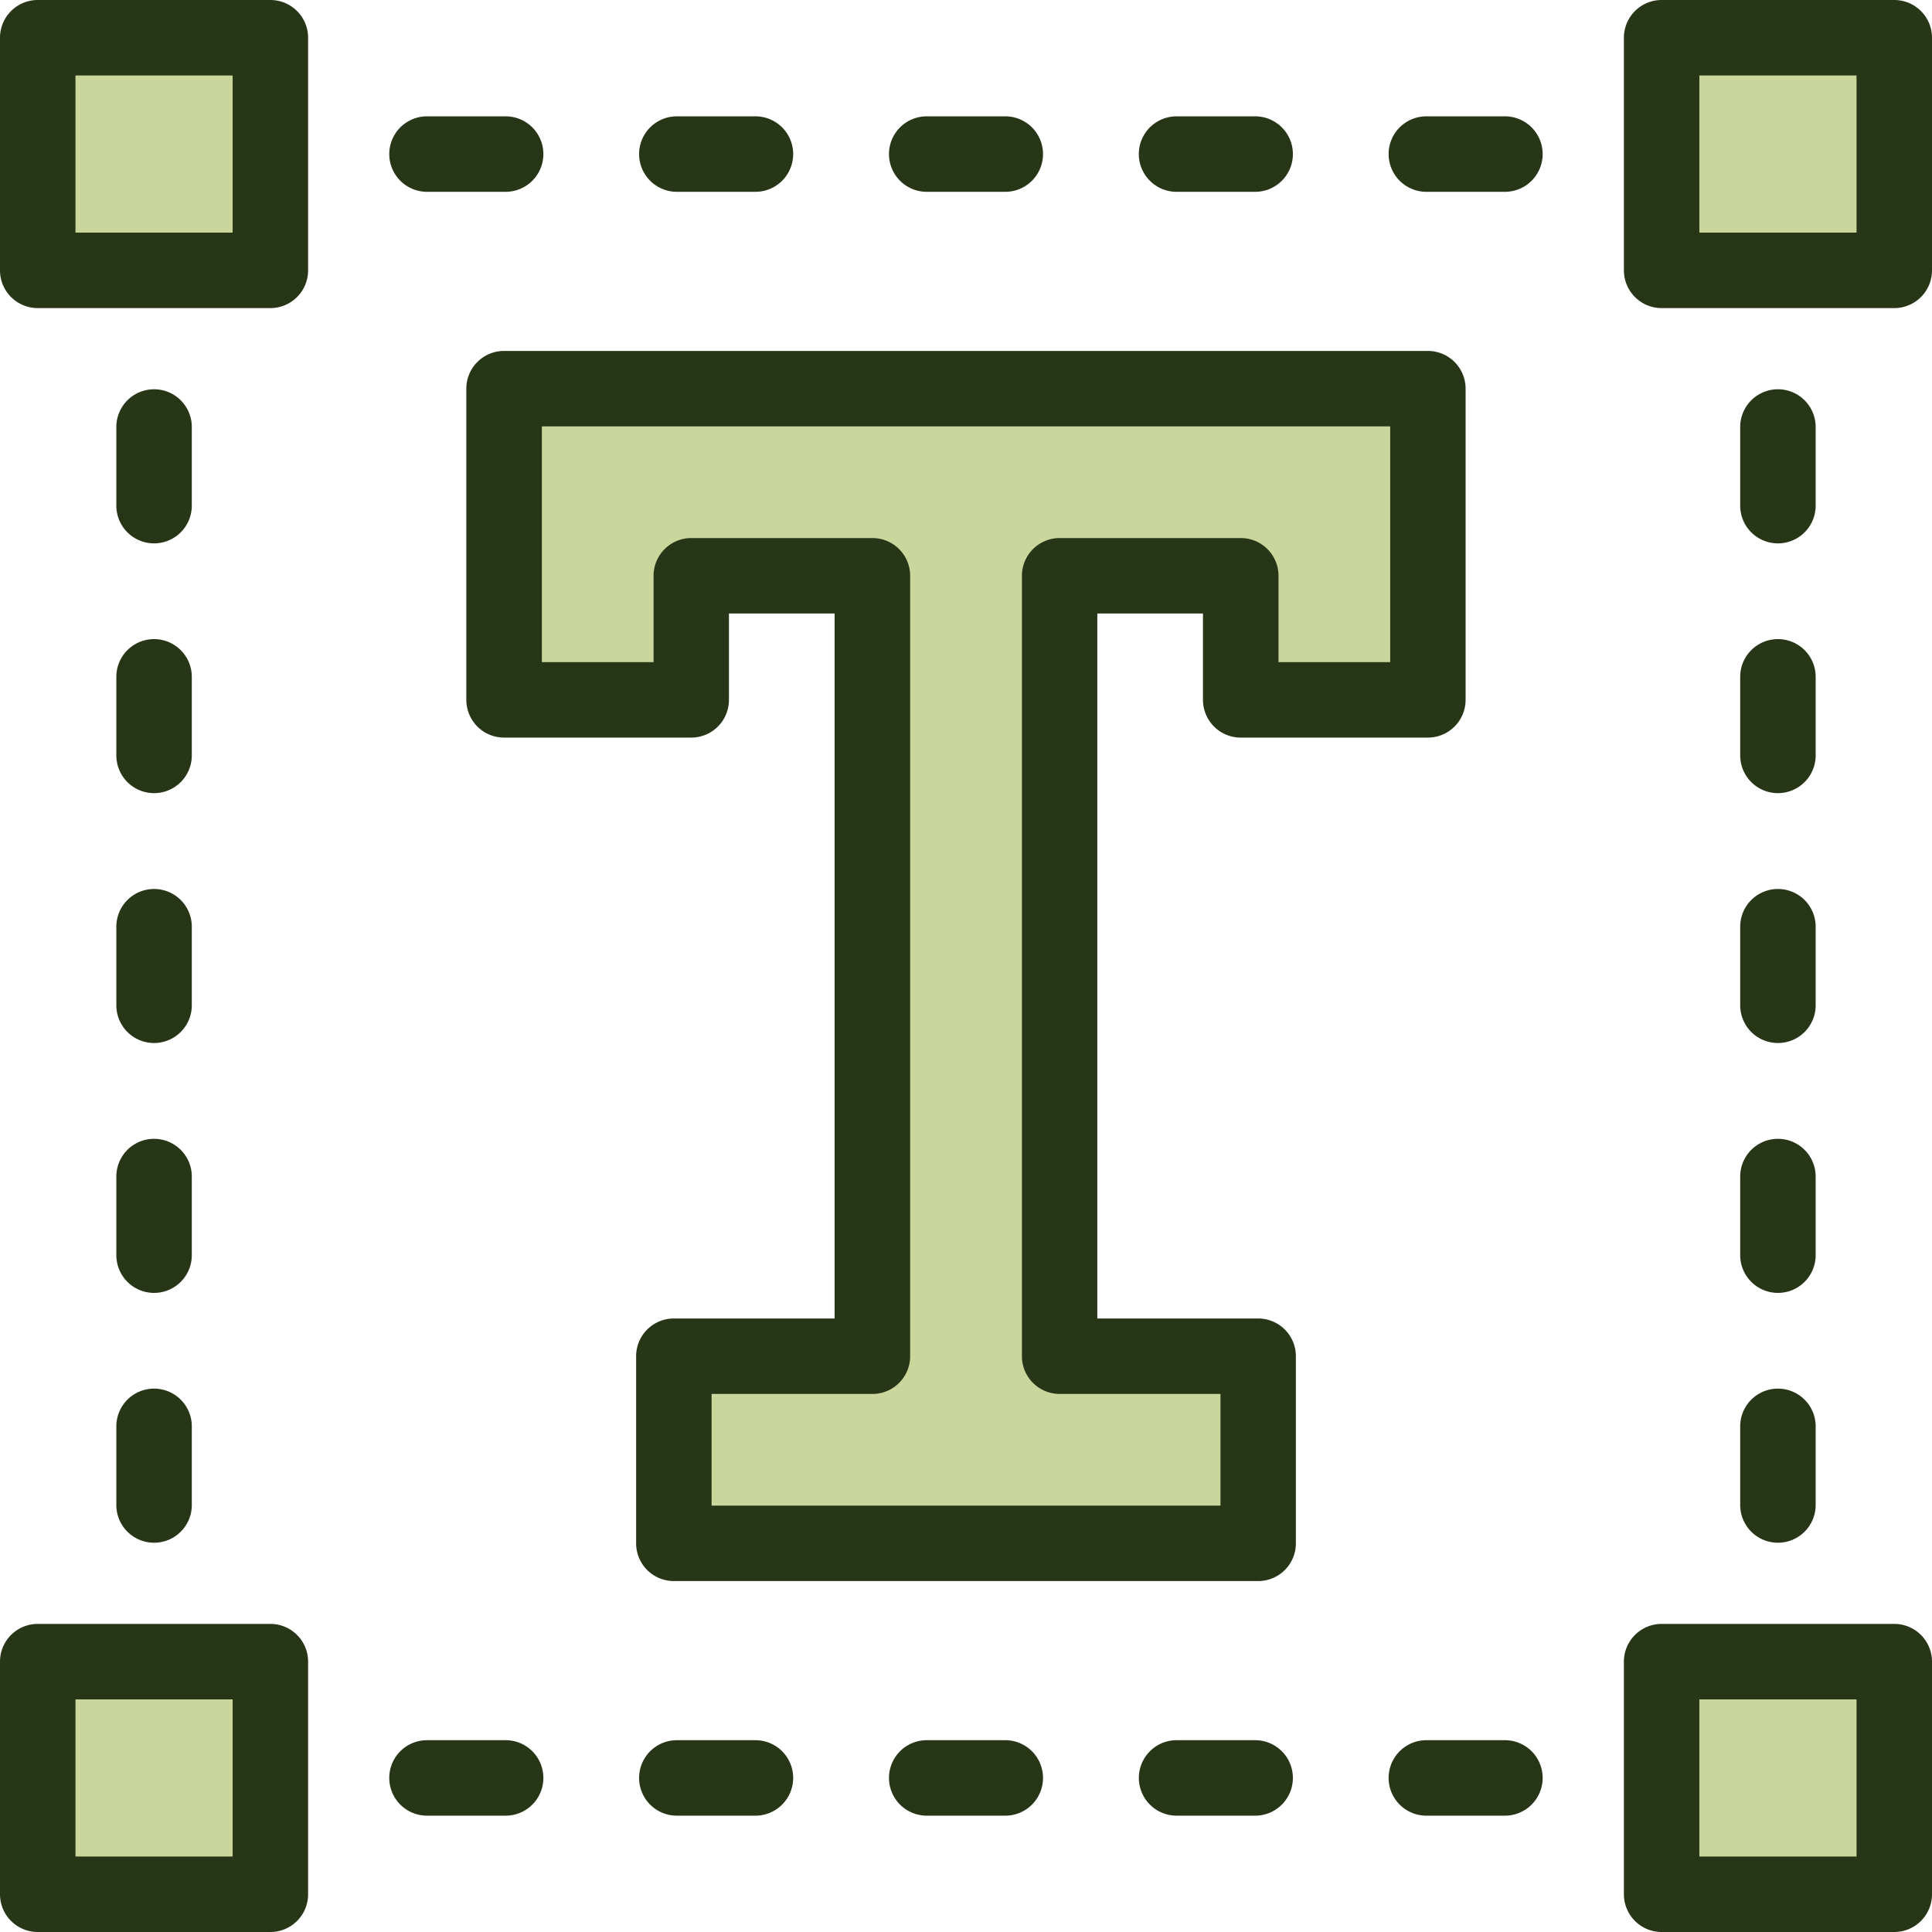
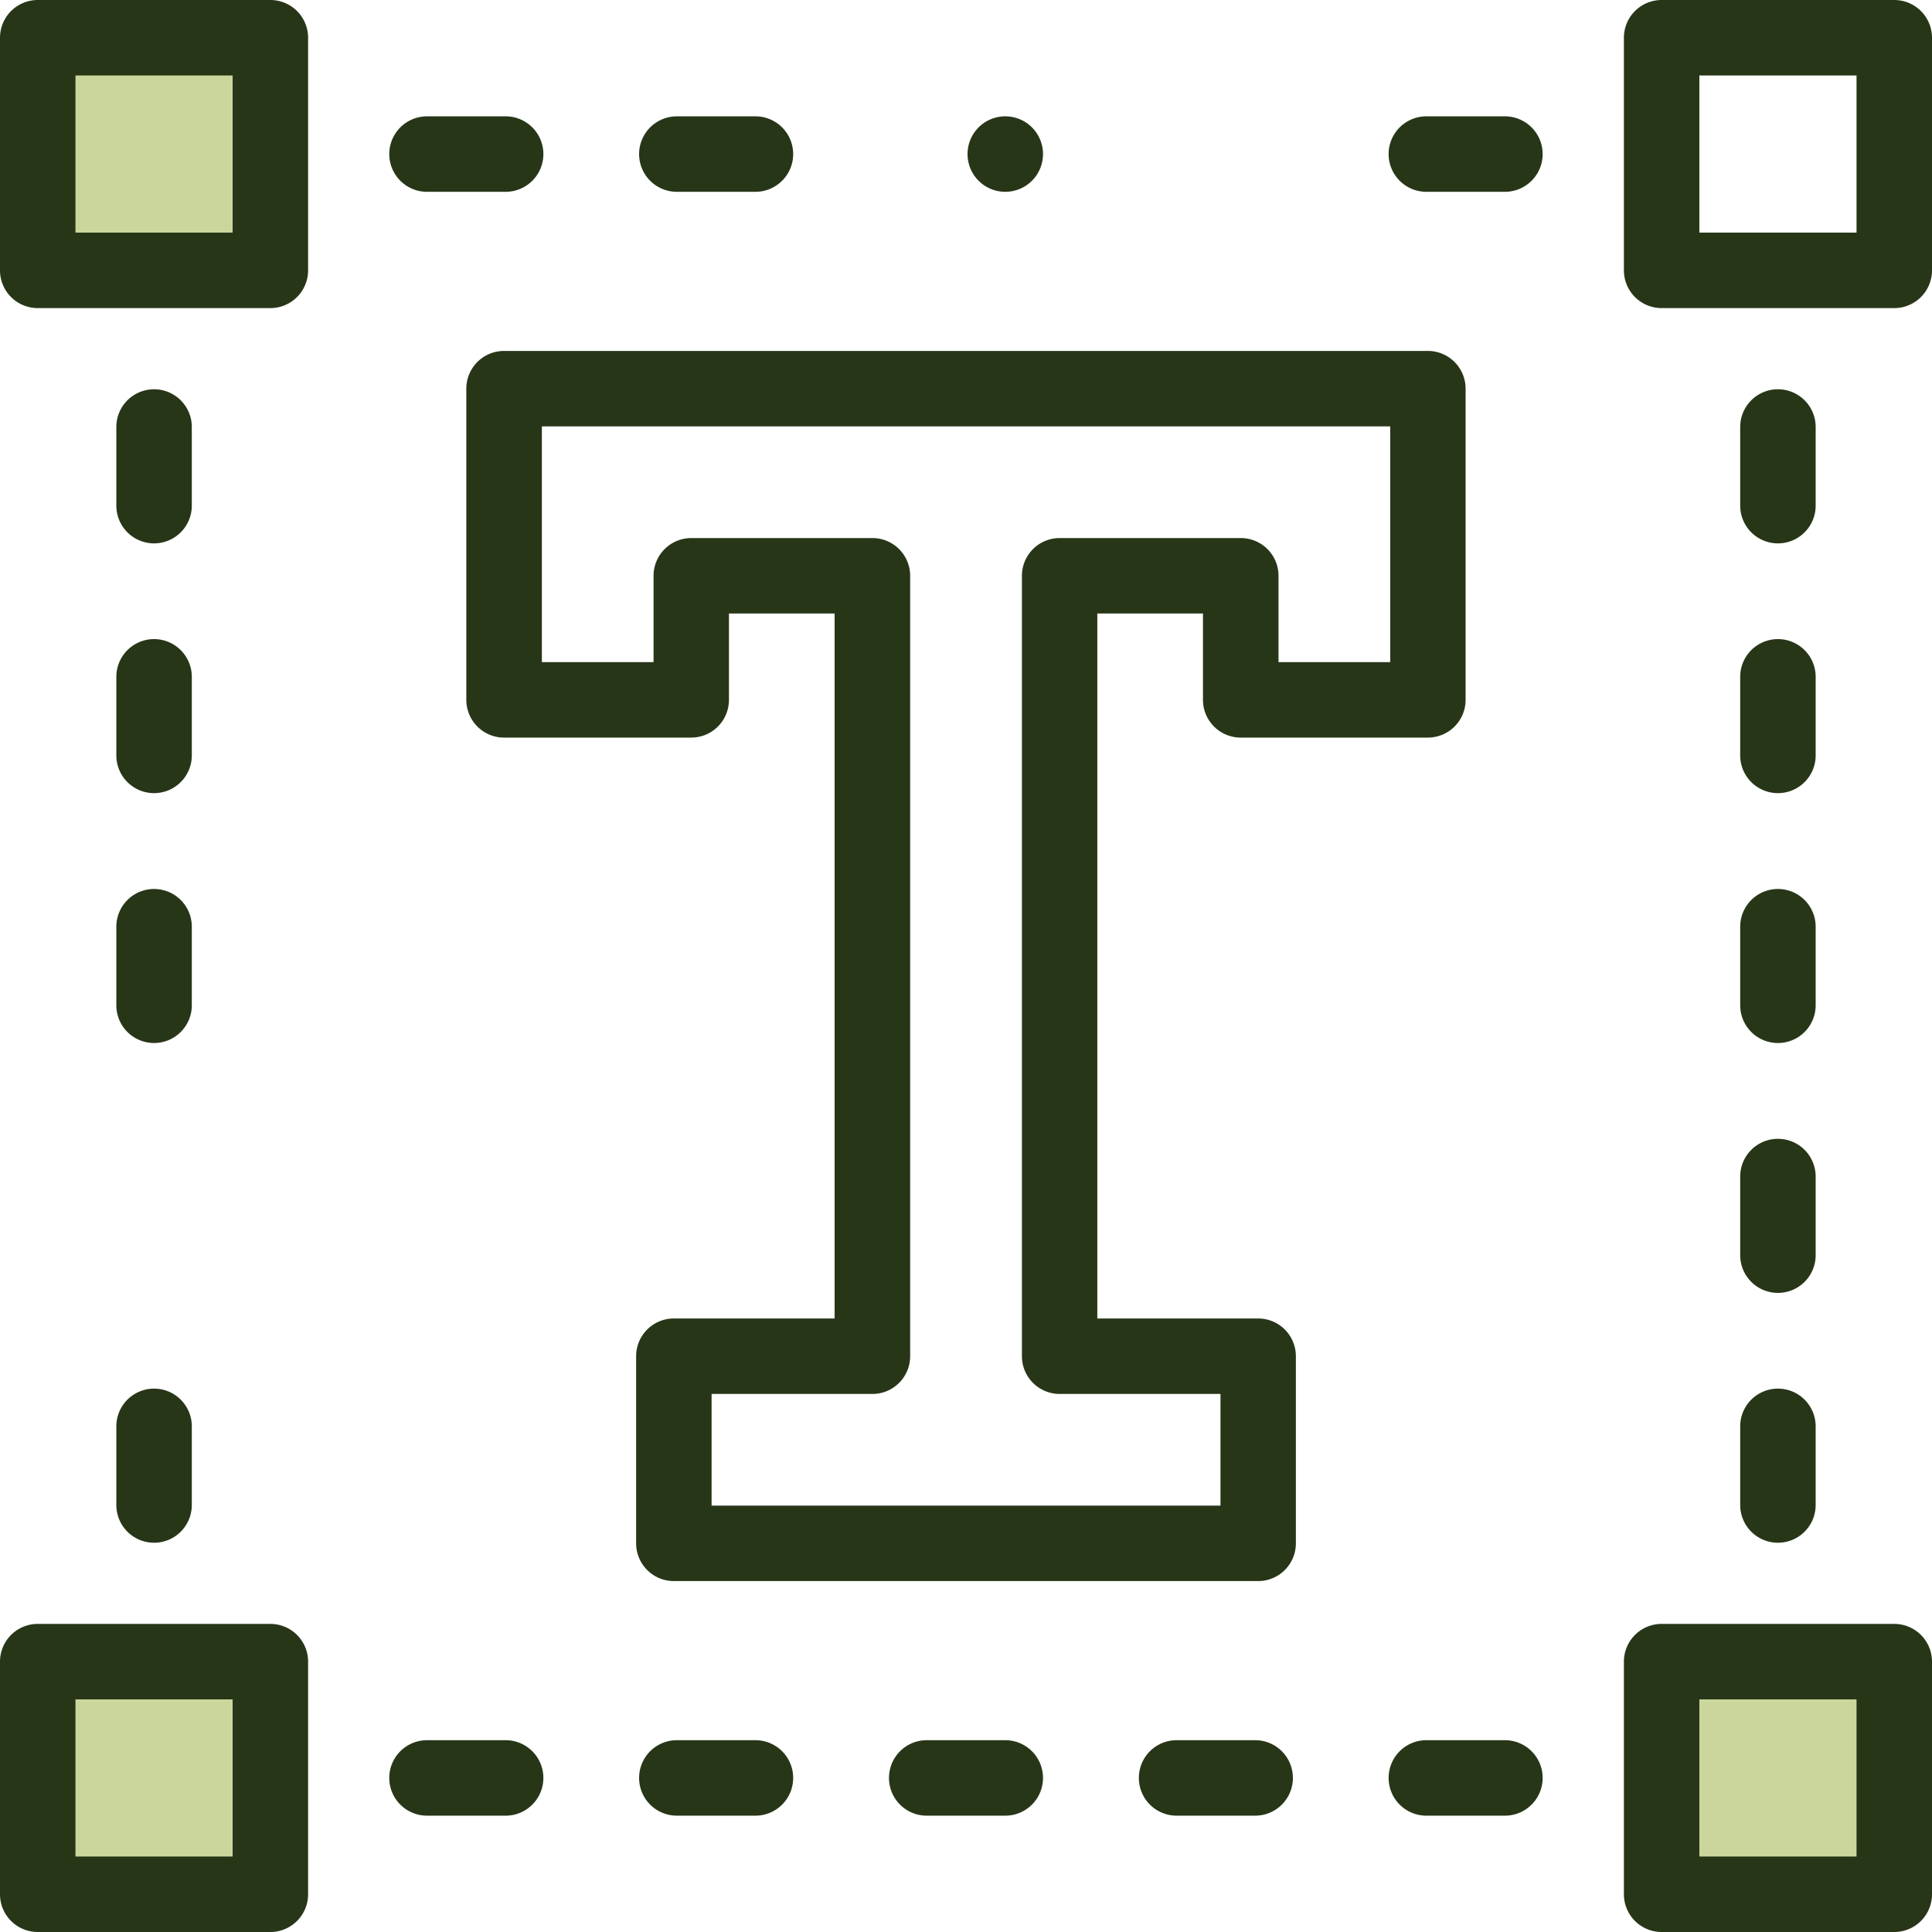
<svg xmlns="http://www.w3.org/2000/svg" viewBox="0 0 512 512">
  <rect fill="#cbd69d" x="13" y="441.16" width="60.03" height="60.03" />
  <rect fill="#cbd69d" x="441.16" y="441.16" width="60.03" height="60.03" />
-   <rect fill="#cbd69d" x="443.17" y="9.11" width="60.03" height="60.03" />
  <rect fill="#cbd69d" x="13" y="12.28" width="60.03" height="60.03" />
-   <polygon fill="#cbd69d" points="182 158.12 182 178.28 137 189.78 131 104.97 376 104.97 376 178.28 333 189.78 326 165.62 322.22 152.92 283 158.12 283 357.5 334 357.5 333 408.92 177 408.92 179 365 235.59 357.5 231 152.92 182 158.12" />
  <path fill="#283618" d="M502,0H440.35a10,10,0,0,0-10,10V71.65a10,10,0,0,0,10,10H502a10,10,0,0,0,10-10V10A10,10,0,0,0,502,0ZM492,61.65H450.35V20H492Z" transform="translate(0 0)" />
  <path fill="#283618" d="M71.65,0H10A10,10,0,0,0,0,10V71.65a10,10,0,0,0,10,10H71.65a10,10,0,0,0,10-10V10A10,10,0,0,0,71.65,0Zm-10,61.65H20V20H61.65Z" transform="translate(0 0)" />
  <path fill="#283618" d="M113.16,50.83H134a10,10,0,0,0,0-20H113.16a10,10,0,0,0,0,20Z" transform="translate(0 0)" />
  <path fill="#283618" d="M179.37,50.83H200.2a10,10,0,0,0,0-20H179.37a10,10,0,0,0,0,20Z" transform="translate(0 0)" />
-   <path fill="#283618" d="M245.59,50.83h20.82a10,10,0,0,0,0-20H245.59a10,10,0,0,0,0,20Z" transform="translate(0 0)" />
-   <path fill="#283618" d="M311.8,50.83h20.83a10,10,0,0,0,0-20H311.8a10,10,0,0,0,0,20Z" transform="translate(0 0)" />
+   <path fill="#283618" d="M245.59,50.83h20.82a10,10,0,0,0,0-20a10,10,0,0,0,0,20Z" transform="translate(0 0)" />
  <path fill="#283618" d="M398.84,30.83H378a10,10,0,0,0,0,20h20.82a10,10,0,0,0,0-20Z" transform="translate(0 0)" />
  <path fill="#283618" d="M502,430.35H440.35a10,10,0,0,0-10,10V502a10,10,0,0,0,10,10H502a10,10,0,0,0,10-10V440.35A10,10,0,0,0,502,430.35ZM492,492H450.35V450.35H492Z" transform="translate(0 0)" />
  <path fill="#283618" d="M71.65,430.35H10a10,10,0,0,0-10,10V502a10,10,0,0,0,10,10H71.65a10,10,0,0,0,10-10V440.35A10,10,0,0,0,71.65,430.35ZM61.65,492H20V450.35H61.65Z" transform="translate(0 0)" />
  <path fill="#283618" d="M134,461.17H113.16a10,10,0,0,0,0,20H134a10,10,0,0,0,0-20Z" transform="translate(0 0)" />
  <path fill="#283618" d="M200.2,461.17H179.37a10,10,0,1,0,0,20H200.2a10,10,0,0,0,0-20Z" transform="translate(0 0)" />
  <path fill="#283618" d="M266.41,461.17H245.59a10,10,0,1,0,0,20h20.82a10,10,0,0,0,0-20Z" transform="translate(0 0)" />
  <path fill="#283618" d="M332.63,461.17H311.81a10,10,0,0,0,0,20h20.82a10,10,0,0,0,0-20Z" transform="translate(0 0)" />
  <path fill="#283618" d="M398.84,461.17H378a10,10,0,0,0,0,20h20.82a10,10,0,0,0,0-20Z" transform="translate(0 0)" />
  <path fill="#283618" d="M471.17,144a10,10,0,0,0,10-10V113.16a10,10,0,0,0-20,0V134A10,10,0,0,0,471.17,144Z" transform="translate(0 0)" />
  <path fill="#283618" d="M461.17,200.19a10,10,0,0,0,20,0V179.37a10,10,0,1,0-20,0Z" transform="translate(0 0)" />
  <path fill="#283618" d="M461.17,266.41a10,10,0,0,0,20,0V245.59a10,10,0,1,0-20,0Z" transform="translate(0 0)" />
  <path fill="#283618" d="M461.17,332.63a10,10,0,0,0,20,0V311.8a10,10,0,0,0-20,0Z" transform="translate(0 0)" />
  <path fill="#283618" d="M461.17,398.84a10,10,0,0,0,20,0V378a10,10,0,0,0-20,0Z" transform="translate(0 0)" />
  <path fill="#283618" d="M40.83,144a10,10,0,0,0,10-10V113.16a10,10,0,0,0-20,0V134A10,10,0,0,0,40.83,144Z" transform="translate(0 0)" />
  <path fill="#283618" d="M30.83,200.19a10,10,0,0,0,20,0V179.37a10,10,0,0,0-20,0Z" transform="translate(0 0)" />
  <path fill="#283618" d="M30.83,266.41a10,10,0,0,0,20,0V245.59a10,10,0,0,0-20,0Z" transform="translate(0 0)" />
-   <path fill="#283618" d="M30.83,332.63a10,10,0,0,0,20,0V311.8a10,10,0,0,0-20,0Z" transform="translate(0 0)" />
  <path fill="#283618" d="M30.83,398.84a10,10,0,0,0,20,0V378a10,10,0,0,0-20,0Z" transform="translate(0 0)" />
  <path fill="#283618" d="M333.42,349.41H290.8V162.59h28v22.88a10,10,0,0,0,10,10h49.6a10,10,0,0,0,10-10V103a10,10,0,0,0-10-10H133.58a10,10,0,0,0-10,10v82.47a10,10,0,0,0,10,10h49.6a10,10,0,0,0,10-10V162.59h28V349.41H178.58a10,10,0,0,0-10,10V409a10,10,0,0,0,10,10H333.42a10,10,0,0,0,10-10V359.41a10,10,0,0,0-10-10Zm-10,49.59H188.58V369.41H231.2a10,10,0,0,0,10-10V152.59a10,10,0,0,0-10-10h-48a10,10,0,0,0-10,10v22.88h-29.6V113H368.42v62.47h-29.6V152.59a10,10,0,0,0-10-10h-48a10,10,0,0,0-10,10V359.41a10,10,0,0,0,10,10h42.62V399Z" transform="translate(0 0)" />
</svg>